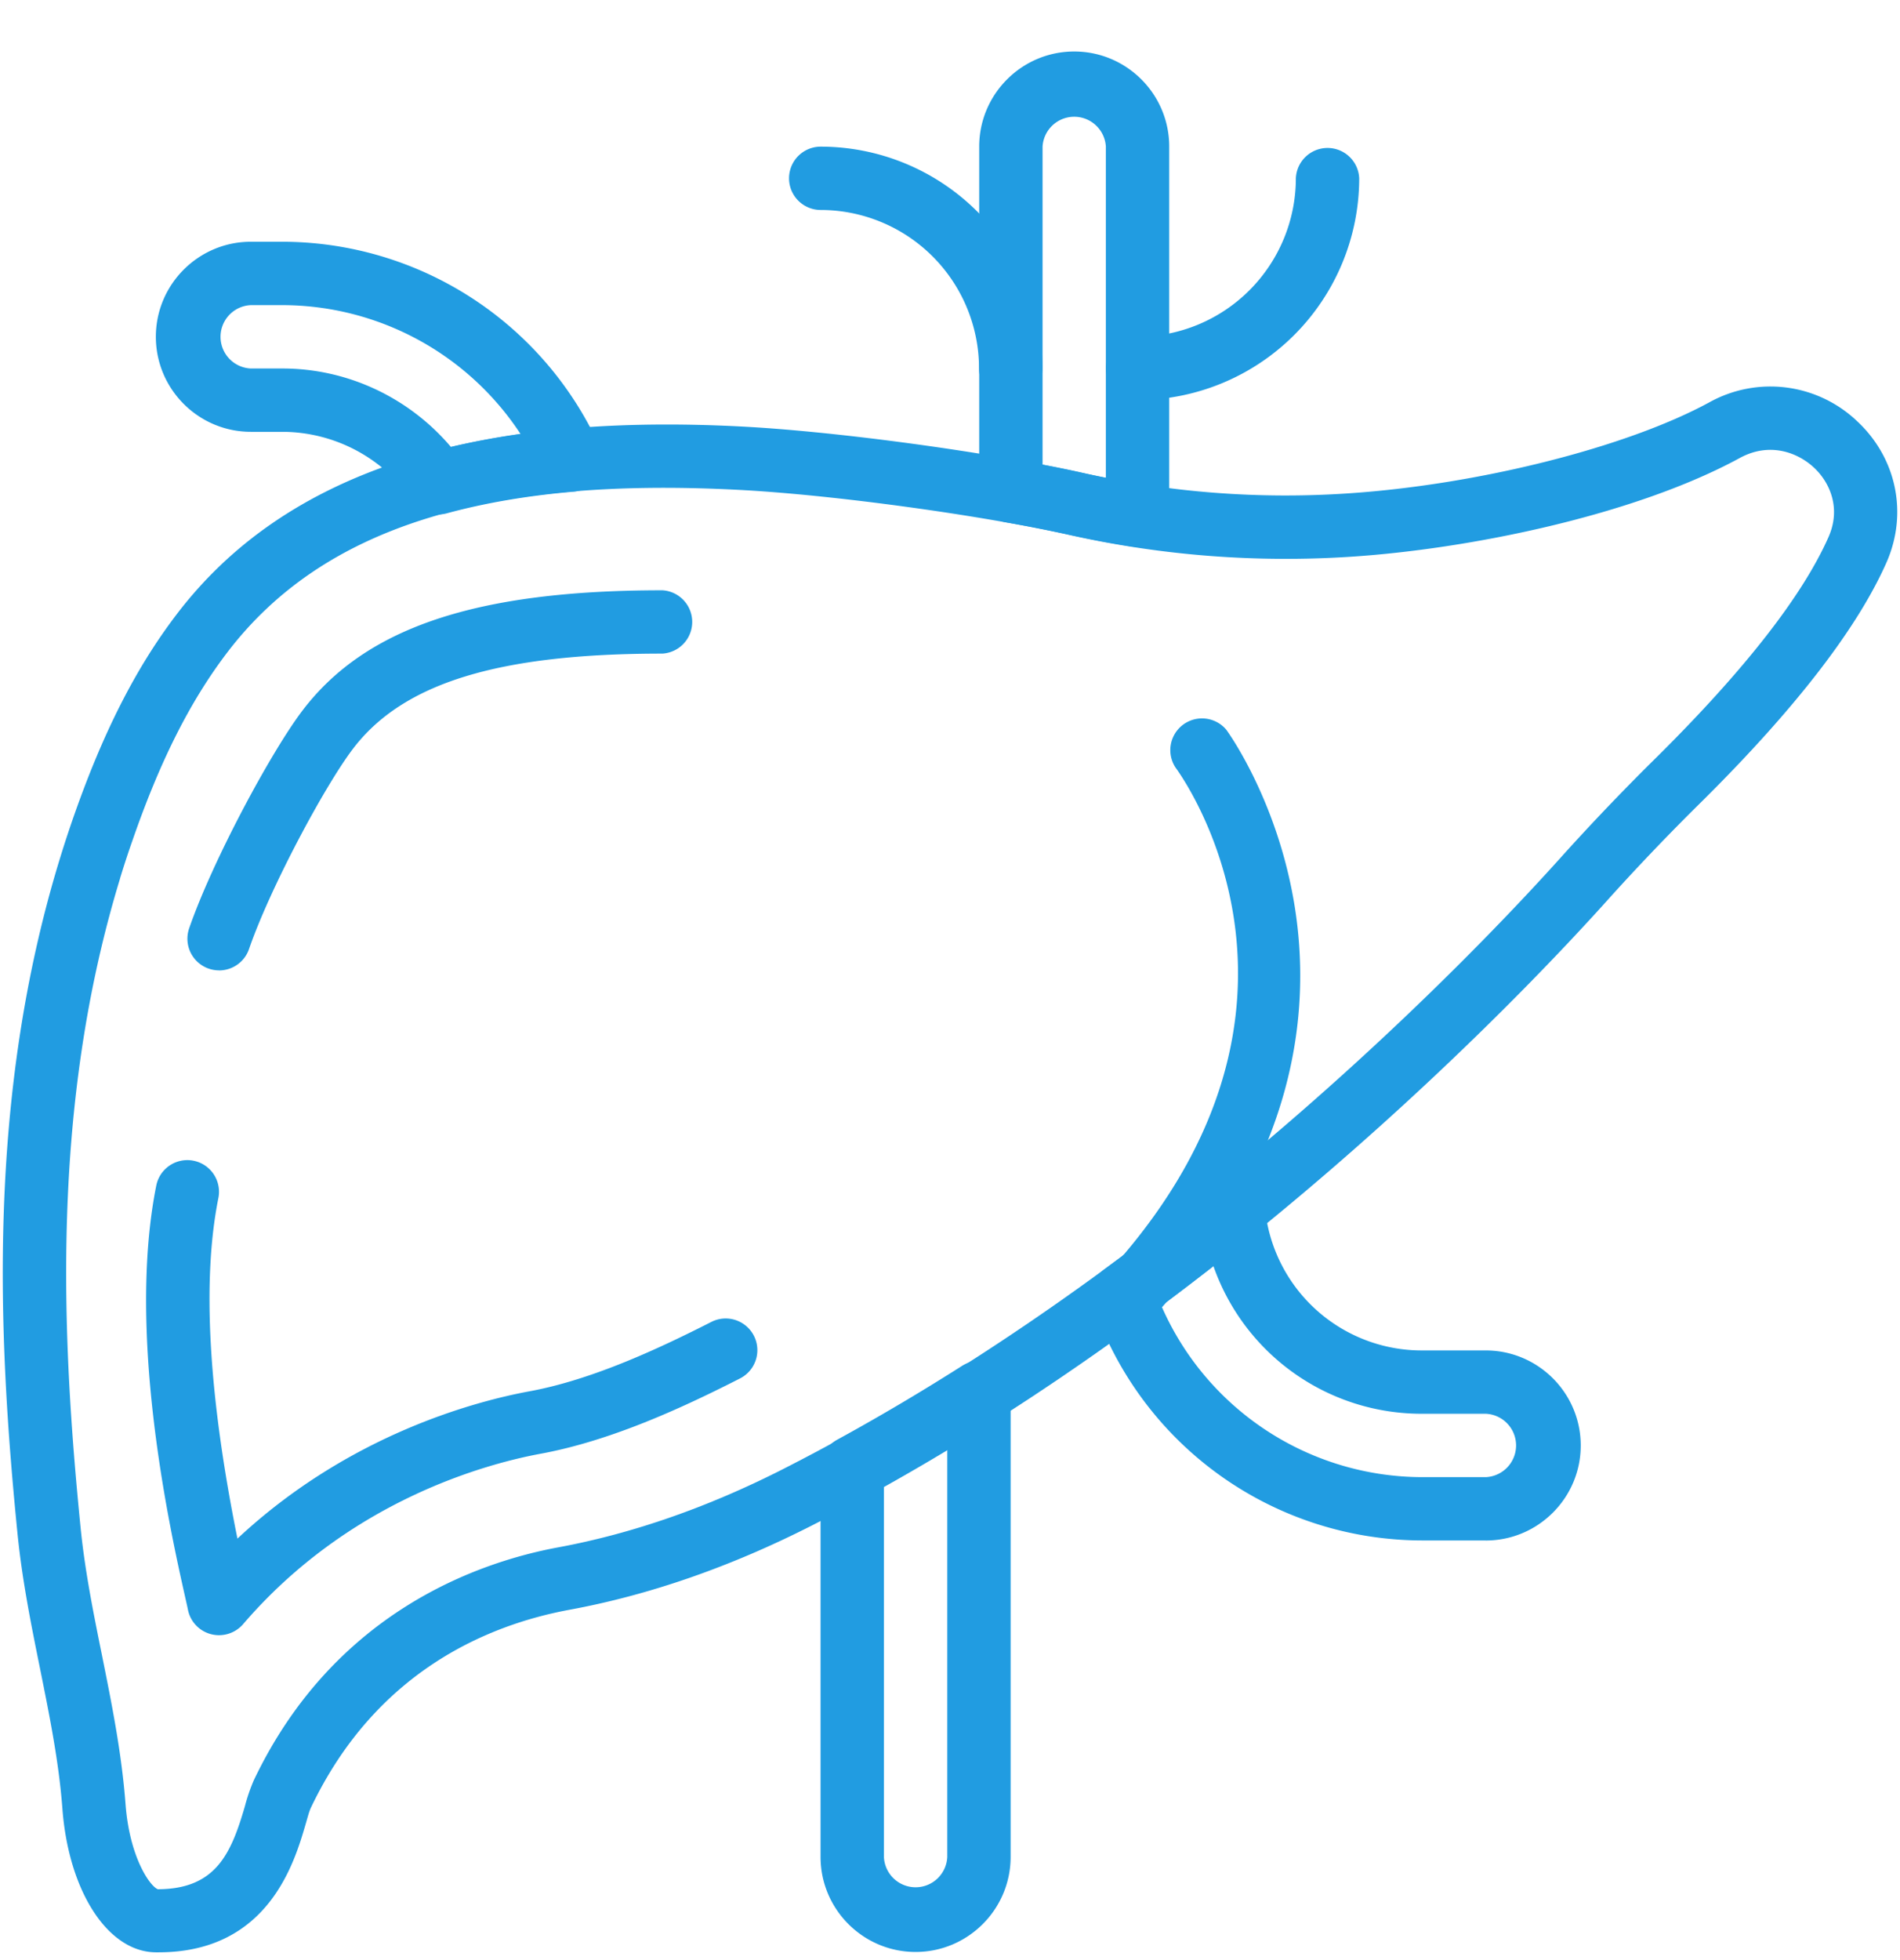
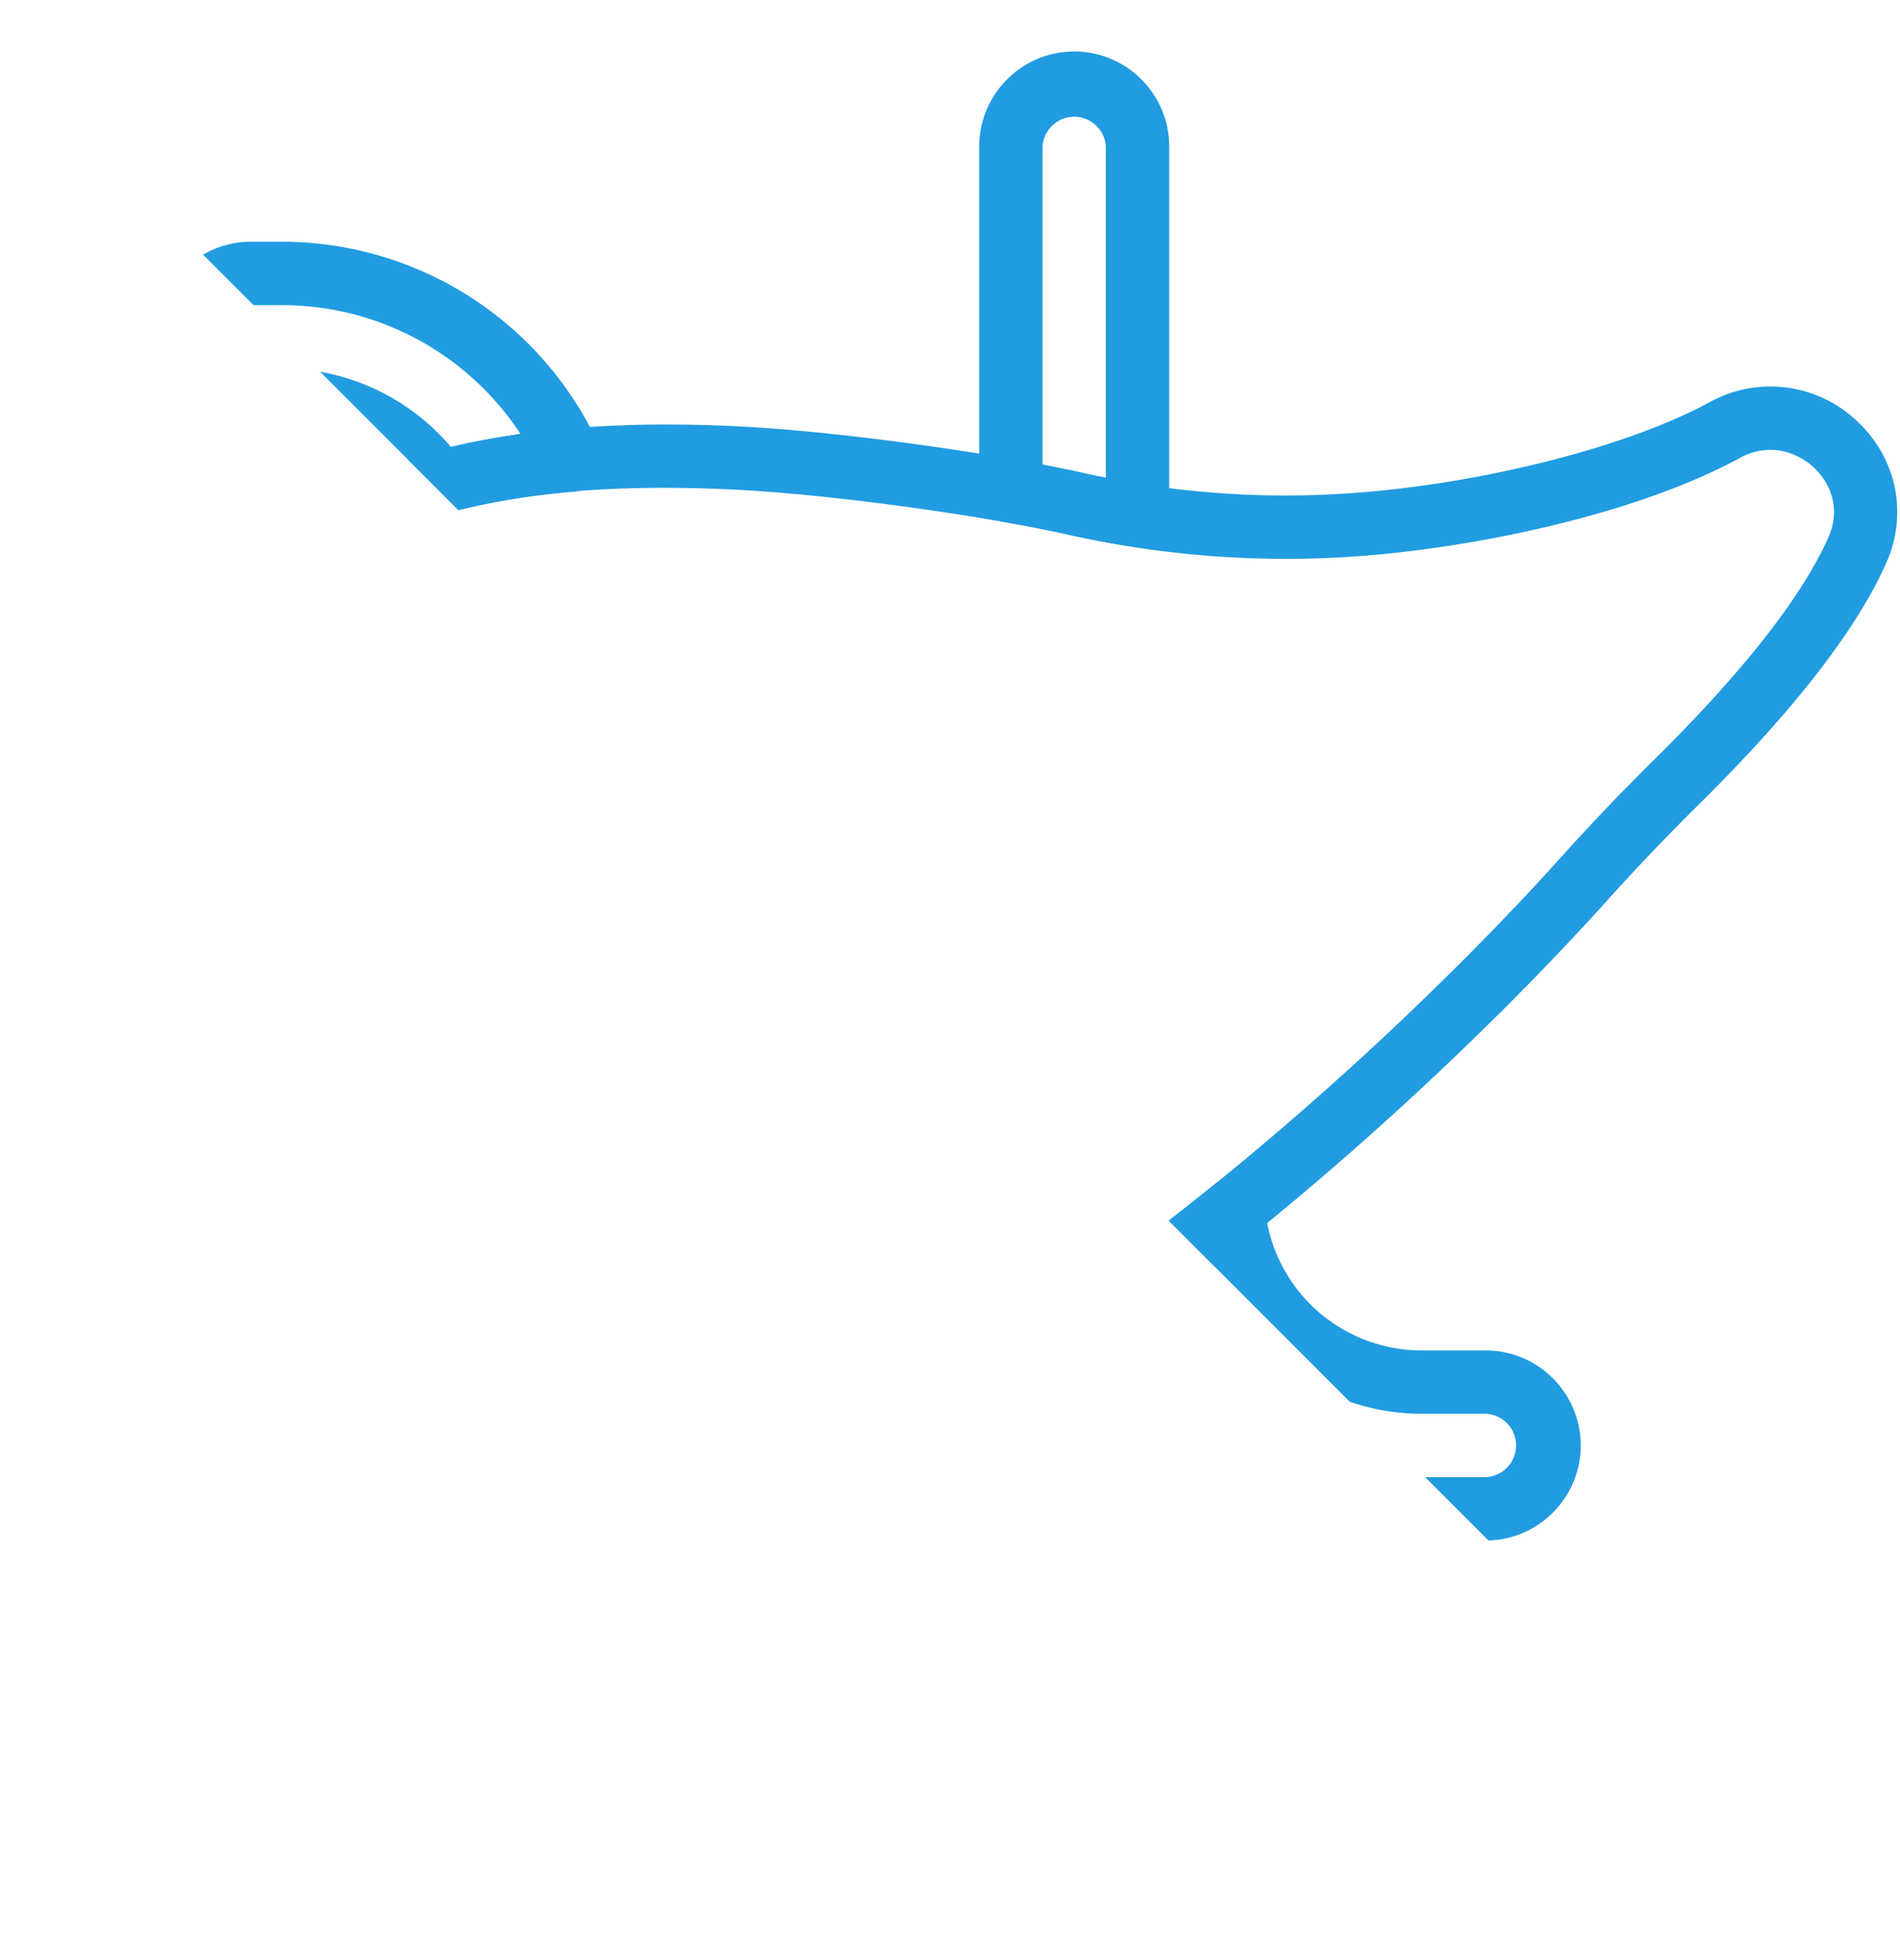
<svg xmlns="http://www.w3.org/2000/svg" width="32" height="33" fill="none">
  <g fill="#219CE1" clip-path="url(#a)">
    <path d="m2.672 32.87-.058-.001c-.801-.013-1.459-1.03-1.563-2.418-.06-.793-.216-1.56-.38-2.375C.524 27.35.373 26.6.296 25.831c-.337-3.37-.516-7.353.705-11.351.069-.226.142-.451.22-.676.502-1.449 1.059-2.55 1.755-3.462 1.803-2.367 4.92-3.404 9.532-3.16 1.617.085 4.196.437 5.747.786a15.62 15.62 0 0 0 4.428.34c2.198-.143 4.71-.774 6.107-1.535a2.118 2.118 0 0 1 2.479.31c.672.62.87 1.558.502 2.39-.49 1.106-1.531 2.455-3.096 4.008a38.702 38.702 0 0 0-1.545 1.611c-1.44 1.61-6.665 7.134-13.45 10.588-1.365.695-2.739 1.173-4.084 1.421-1.387.256-3.268 1.042-4.359 3.332-.032.066-.056.165-.09.28-.189.646-.63 2.156-2.475 2.156Zm-.65-18.079c-1.167 3.818-.99 7.67-.664 10.934.071.715.217 1.44.359 2.14.163.81.332 1.647.397 2.506.068.902.412 1.385.544 1.436.977-.003 1.233-.597 1.466-1.395a3.01 3.01 0 0 1 .15-.438c1.352-2.84 3.794-3.676 5.128-3.923 1.245-.23 2.522-.674 3.795-1.322 6.62-3.37 11.73-8.772 13.14-10.348a39.516 39.516 0 0 1 1.588-1.656c1.47-1.46 2.435-2.699 2.871-3.683.219-.494.015-.93-.249-1.173-.276-.255-.748-.43-1.246-.158-1.782.97-4.573 1.534-6.549 1.662a16.722 16.722 0 0 1-4.73-.364c-1.503-.338-4.002-.679-5.57-.761-4.292-.227-7.032.646-8.627 2.74-.625.821-1.132 1.827-1.595 3.165a15.61 15.61 0 0 0-.209.638Z" />
-     <path d="M3.688 27.53a.533.533 0 0 1-.523-.43c-.009-.046-.027-.124-.05-.227-.244-1.089-.986-4.4-.483-6.913a.533.533 0 0 1 1.046.21c-.277 1.382-.168 3.31.321 5.734 1.875-1.752 4.012-2.313 4.918-2.48 1.066-.196 2.197-.728 3.063-1.168a.533.533 0 1 1 .484.951c-.93.474-2.152 1.045-3.353 1.267-.912.168-3.227.785-5.018 2.872a.537.537 0 0 1-.405.184Zm.002-11.193a.533.533 0 0 1-.504-.708c.396-1.145 1.382-2.975 1.911-3.67 1.065-1.398 2.934-2.021 6.06-2.021a.534.534 0 0 1 0 1.066c-2.76 0-4.368.494-5.211 1.601-.473.621-1.393 2.333-1.752 3.373a.533.533 0 0 1-.504.36Zm13.332-9.602a.533.533 0 0 1-.533-.533 2.67 2.67 0 0 0-2.667-2.667.533.533 0 0 1 0-1.066 3.737 3.737 0 0 1 3.734 3.733.534.534 0 0 1-.534.533Zm2.136 0a.533.533 0 0 1 0-1.066 2.67 2.67 0 0 0 2.667-2.667.534.534 0 0 1 1.067 0 3.738 3.738 0 0 1-3.734 3.733Zm0 15.468a.532.532 0 0 1-.398-.888c3.912-4.4 1.157-8.232 1.038-8.393a.534.534 0 0 1 .854-.638c.035.045 3.41 4.674-1.095 9.74a.534.534 0 0 1-.399.179Z" />
    <path d="M19.159 9.209a.54.54 0 0 1-.083-.006 16.509 16.509 0 0 1-1.052-.197 24.99 24.99 0 0 0-1.092-.214.533.533 0 0 1-.44-.525v-5.8c0-.882.718-1.6 1.6-1.6.882 0 1.6.718 1.6 1.6v6.209a.534.534 0 0 1-.533.533Zm-.901-1.243c.122.027.245.053.367.077V2.467a.534.534 0 0 0-1.066 0v5.355c.249.047.485.095.699.144ZM15.42 32.863c-.882 0-1.6-.718-1.6-1.6v-6.555c0-.195.106-.374.278-.468.691-.378 1.4-.796 2.103-1.243a.532.532 0 0 1 .82.45v7.816c0 .882-.719 1.6-1.6 1.6Zm-.533-7.84v6.24a.534.534 0 0 0 1.067 0v-6.86a38.56 38.56 0 0 1-1.067.62ZM7.385 8.66a.534.534 0 0 1-.439-.23 2.664 2.664 0 0 0-2.188-1.16h-.533c-.882 0-1.6-.718-1.6-1.6 0-.882.718-1.6 1.6-1.6h.533a5.876 5.876 0 0 1 5.344 3.457.532.532 0 0 1-.44.751c-.774.066-1.492.189-2.136.364a.532.532 0 0 1-.141.019Zm-3.16-3.523a.534.534 0 0 0 0 1.067h.533c1.094 0 2.129.488 2.836 1.32.373-.088.765-.161 1.172-.219a4.807 4.807 0 0 0-4.008-2.168h-.533Zm20.798 20.798h-1.066a5.865 5.865 0 0 1-5.545-3.963.533.533 0 0 1 .189-.603 48.72 48.72 0 0 0 1.836-1.415.534.534 0 0 1 .866.366 2.653 2.653 0 0 0 2.654 2.416h1.066c.882 0 1.6.718 1.6 1.6 0 .882-.718 1.6-1.6 1.6Zm-5.463-3.95a4.8 4.8 0 0 0 4.397 2.884h1.066a.534.534 0 0 0 0-1.067h-1.066a3.713 3.713 0 0 1-3.52-2.485 53.84 53.84 0 0 1-.877.669Z" />
  </g>
  <defs>
    <clipPath id="a">
-       <path fill="#fff" d="M0 .867h32v32H0z" />
+       <path fill="#fff" d="M0 .867h32v32z" />
    </clipPath>
  </defs>
</svg>